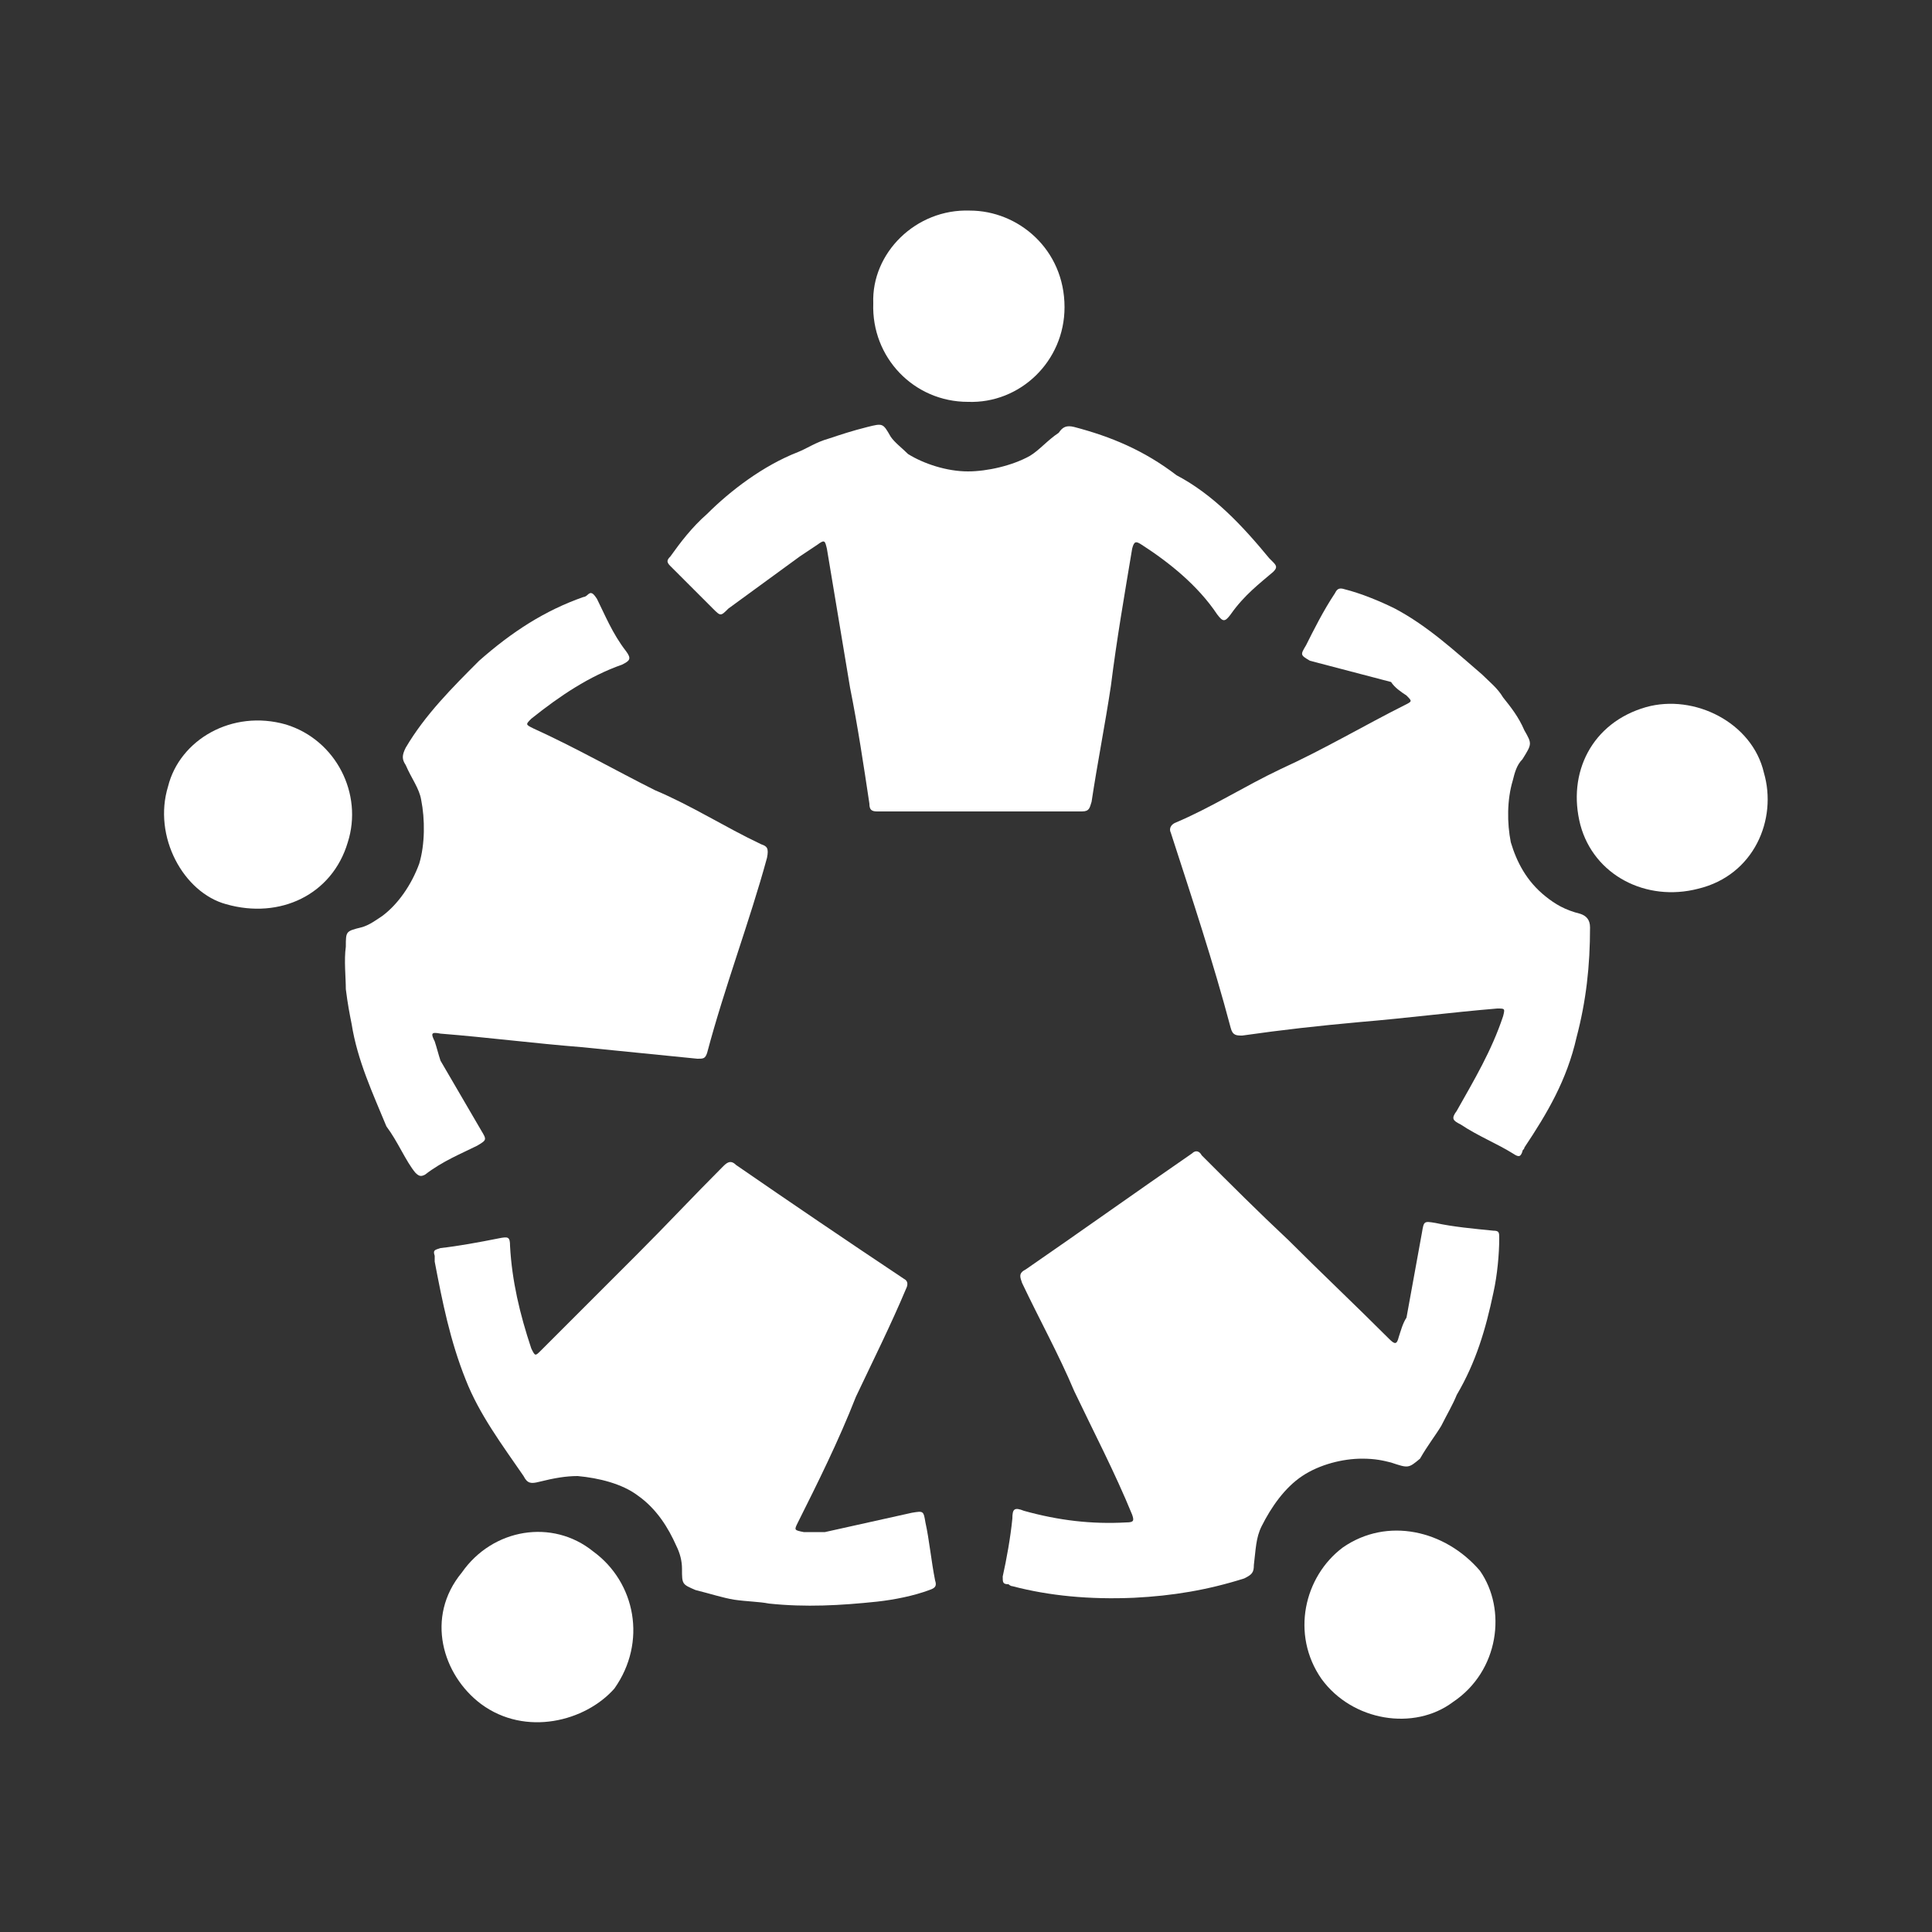
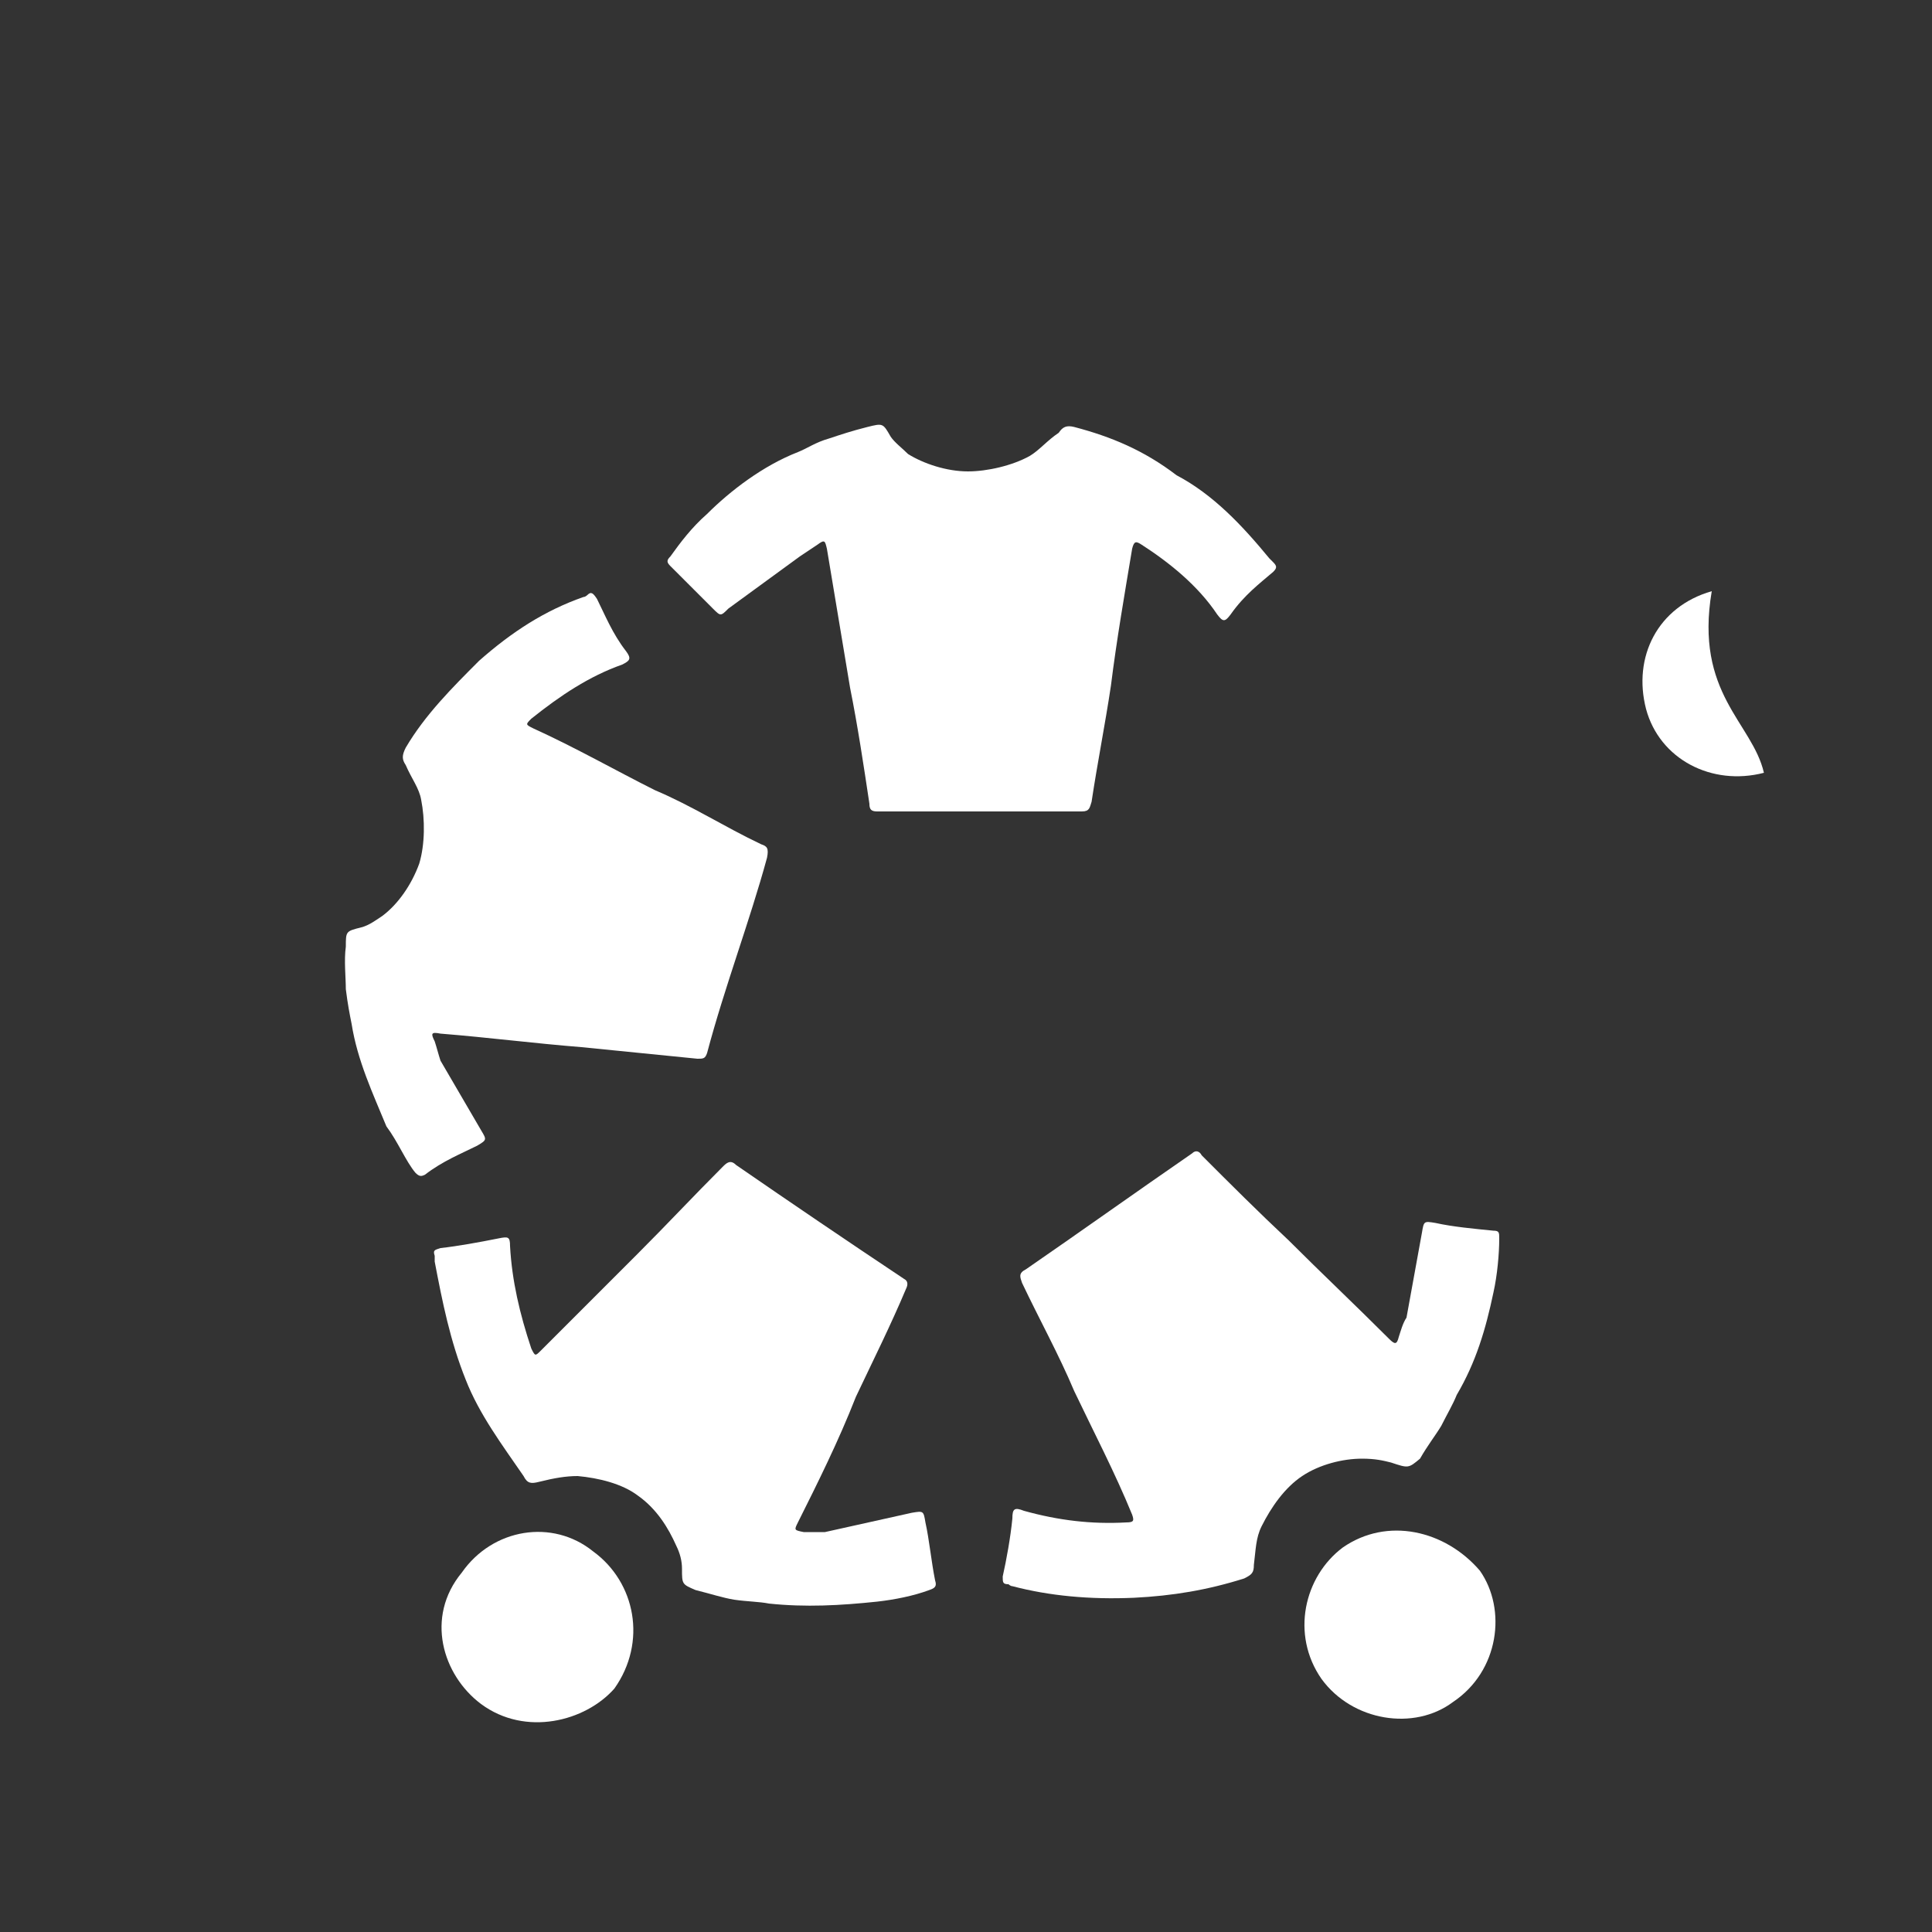
<svg xmlns="http://www.w3.org/2000/svg" version="1.1" id="Ebene_1" x="0px" y="0px" viewBox="0 0 100 100" style="enable-background:new 0 0 100 100;" xml:space="preserve">
  <rect x="0" y="0" width="100" height="100" fill="#333333" stroke="none" />
  <style type="text/css">
	.st0{display:none;}
	.st1{display:inline;}
	.st2{display:none;fill:#FFFFFF;}
	.st3{fill:#FFFFFF;}
</style>
  <g id="Ebene_2_00000157999719180410307480000015908212876278243263_" class="st0">
-     <rect class="st1" width="100" height="100" />
-   </g>
+     </g>
  <path class="st2" d="M52.3,52.8c-2.3,0.2-4.5-0.8-6.5-2c-4.3-2.4-8-5.5-11.5-8.9c-2.8-2.7-5.6-5.4-7.8-8.7  c-3.5-5.1-3.9-10.6-0.7-15.9c3.4-5.8,10.7-8.6,17.4-6.2c4,1.5,6.8,4.3,8.4,8.2c2.8,6.8,4.4,13.9,5.1,21.3c0.2,2.6,0.3,5.1-0.4,7.6  c-0.2,1-0.7,1.9-1.1,2.8C55,51.3,55,51.5,55,51.7c0.4,0.8,0.9,1.6,1.4,2.4c0.1,0.2,0.3,0.4,0.5,0.4c1.8,0,3.1,0.9,4.1,2.2  c1,1.4,1.9,3,2.8,4.5c3.8,6.8,7.6,13.6,11.4,20.3c0.8,1.4,1.3,2.9,1.3,4.6c0,2.5-3.8,4.7-6.2,2.9c-1.1-0.9-2-1.8-2.7-3  c-3.8-6.8-7.7-13.6-11.5-20.5c-0.9-1.7-1.8-3.4-2.5-5.2C53,59,53,57.4,53.9,56.1c0.1-0.1,0-0.5-0.1-0.7  C53.3,54.5,52.8,53.7,52.3,52.8z M74.3,86.3c0.2-1.1,0-2.1-0.5-3.1c-0.9-1.7-1.8-3.3-2.7-4.9C67.6,72,64,65.7,60.4,59.4  c-0.5-0.9-1.3-1.7-2-2.4c-0.6-0.6-1.3-0.5-2-0.1s-1,0.9-0.9,1.7c0,0.3,0,0.7,0.2,1c0.7,1.4,1.3,2.9,2.1,4.3  c3.9,6.9,7.8,13.8,11.7,20.8c0.6,1.1,1.3,2.2,2.5,2.7C72.6,87.7,74.1,87.1,74.3,86.3z M31.2,14.4c-0.1,0.4-0.2,0.8-0.2,1.2  c-0.1,3.6,0.7,7.1,2.5,10.3c1.5,2.7,3.2,5.4,5.1,7.9c3.5,4.7,7.2,9.2,10.8,13.7c0.3,0.4,0.8,0.8,1.1,1.2c0.1,0,0.1-0.1,0.2-0.1  C44.2,37.2,37.7,25.8,31.2,14.4z M51.9,47.6c0,0-0.1-0.3-0.1-0.5c-2.5-8.1-5.4-16-9.2-23.6c-1.8-3.6-4.4-6.5-7.7-8.8  c-0.6-0.5-1.4-0.8-2.1-1.2l-0.1,0.1C39.2,25.1,45.6,36.4,51.9,47.6z M29.6,15.4c-0.2,0.3-0.4,0.4-0.5,0.6c-1.5,2.2-1.7,4.6-1.3,7.1  c0.5,3.4,2,6.4,4,9.1C36.2,38,41.1,43.3,46.7,48c0.9,0.7,1.9,1.4,2.8,2.1c-0.8-1.1-1.7-2.1-2.6-3.2c-4.3-5.2-8.5-10.6-12.3-16.2  C31.5,26.1,29.6,21.1,29.6,15.4z M53.6,47.8c0-0.7,0-1.5-0.1-2.2c-0.8-7-2.7-13.7-5.1-20.2c-1-2.8-2.3-5.6-4.3-7.9  c-1.7-1.9-3.5-3.5-5.9-4.4c-1.2-0.4-2.4-0.6-3.8-0.4c2.7,1.5,4.7,3.5,6.6,5.7c2.3,2.7,3.7,5.8,5,9C48.9,34.1,51.5,40.8,53.6,47.8z   M55.1,46.4c0-0.4,0-0.6,0.1-0.9c0.2-3.2-0.1-6.5-0.6-9.7c-0.9-5.3-2.1-10.6-4.2-15.6c-1.9-4.2-5-7.2-9.6-8.2  c-0.4-0.1-0.9-0.1-1.3-0.2c2.7,1.4,4.8,3.3,6.6,5.7c1.4,1.8,2.4,3.8,3.2,5.9c2.1,5.3,3.7,10.7,4.8,16.2  C54.5,41.9,54.8,44.1,55.1,46.4z M26.1,19.4c-0.3,0.7-0.6,1.4-0.8,2.2c-1,4.1-0.2,7.9,2.4,11.2C32,38.2,36.9,42.9,42.5,47  c1,0.7,2,1.4,3,2.1c-0.5-0.6-1.1-1.1-1.6-1.6c-4.1-3.7-7.8-7.7-11.3-12c-1.9-2.4-3.8-4.7-5-7.6C26.5,25.2,25.9,22.4,26.1,19.4z" />
  <path class="st3" d="M37.7,31.5c-0.4,0.4-0.4,0.4-0.8,0c-0.6-0.6-1.5-1.5-2.2-2.2c-0.2-0.2-0.2-0.3,0-0.5c0.5-0.7,1.1-1.5,1.9-2.2  c1.2-1.2,2.9-2.5,4.7-3.2c0.5-0.2,0.9-0.5,1.6-0.7c0.6-0.2,1.2-0.4,2-0.6c0.8-0.2,0.8-0.2,1.2,0.5c0.2,0.3,0.6,0.6,0.9,0.9  c0.8,0.5,2,0.9,3.1,0.9c1,0,2.3-0.3,3.2-0.8c0.5-0.3,0.9-0.8,1.5-1.2c0.2-0.3,0.4-0.4,0.8-0.3c1.9,0.5,3.6,1.2,5.3,2.5  c1.9,1,3.4,2.6,4.8,4.3c0.1,0.1,0.1,0.1,0.2,0.2c0.2,0.2,0.2,0.3,0,0.5c-0.7,0.6-1.5,1.2-2.2,2.2c-0.3,0.4-0.4,0.4-0.7,0  c-1-1.5-2.5-2.7-3.9-3.6c-0.3-0.2-0.4-0.2-0.5,0.2c-0.4,2.4-0.8,4.7-1.1,7.1c-0.3,2-0.7,4-1,6c-0.1,0.3-0.1,0.5-0.5,0.5  c-3.5,0-7.2,0-10.6,0c-0.3,0-0.4-0.1-0.4-0.4c-0.3-2-0.6-4-1-6c-0.4-2.4-0.8-4.8-1.2-7.2c-0.1-0.4-0.1-0.5-0.5-0.2  c-0.3,0.2-0.6,0.4-0.9,0.6L37.7,31.5z" />
-   <path class="st3" d="M50.2,10.9c2.5,0,4.9,2,4.9,5c0,2.8-2.3,5-5,4.9c-2.8,0-5-2.3-4.9-5.1C45.1,13.1,47.4,10.8,50.2,10.9z" />
-   <path class="st3" d="M67.8,34.2c-0.5-0.3-0.5-0.3-0.2-0.8c0.4-0.8,0.9-1.8,1.5-2.7c0.1-0.2,0.2-0.3,0.5-0.2c0.8,0.2,1.8,0.6,2.6,1  c1.7,0.9,3.1,2.2,4.5,3.4c0.4,0.4,0.8,0.7,1.1,1.2c0.4,0.5,0.8,1,1.1,1.7c0.4,0.7,0.4,0.7-0.1,1.5c-0.3,0.3-0.4,0.7-0.5,1.1  c-0.3,1-0.3,2.2-0.1,3.2c0.3,1,0.8,2,1.8,2.8c0.5,0.4,1,0.7,1.8,0.9c0.3,0.1,0.5,0.3,0.5,0.7c0,2-0.2,3.8-0.7,5.7  c-0.5,2.2-1.5,3.9-2.7,5.7c0,0.1-0.1,0.1-0.1,0.2c-0.1,0.3-0.2,0.3-0.5,0.1c-0.8-0.5-1.8-0.9-2.7-1.5c-0.4-0.2-0.5-0.3-0.2-0.7  c0.9-1.6,1.8-3.1,2.4-4.9c0.1-0.4,0.1-0.4-0.3-0.4c-2.4,0.2-4.7,0.5-7.1,0.7c-2.2,0.2-4,0.4-6.1,0.7c-0.3,0-0.5,0-0.6-0.4  c-0.9-3.4-2-6.7-3.1-10.1c-0.1-0.2,0-0.4,0.2-0.5c1.9-0.8,3.6-1.9,5.5-2.8c2.2-1,4.4-2.3,6.4-3.3c0.4-0.2,0.4-0.2,0.1-0.5  c-0.3-0.2-0.6-0.4-0.8-0.7L67.8,34.2z" />
-   <path class="st3" d="M91.3,40c0.7,2.4-0.5,5.3-3.4,6c-2.7,0.7-5.4-0.7-6.1-3.3c-0.7-2.7,0.6-5.3,3.4-6.1  C87.7,35.9,90.7,37.4,91.3,40z" />
+   <path class="st3" d="M91.3,40c-2.7,0.7-5.4-0.7-6.1-3.3c-0.7-2.7,0.6-5.3,3.4-6.1  C87.7,35.9,90.7,37.4,91.3,40z" />
  <path class="st3" d="M73.6,63.8c0.1-0.6,0.1-0.6,0.7-0.5c0.9,0.2,2,0.3,3,0.4c0.3,0,0.3,0.1,0.3,0.4c0,0.8-0.1,1.9-0.3,2.8  c-0.4,1.9-0.9,3.6-1.9,5.3c-0.2,0.5-0.5,1-0.8,1.6c-0.3,0.5-0.7,1-1.1,1.7C72.9,76,72.9,76,72,75.7c-0.4-0.1-0.8-0.2-1.5-0.2  c-1,0-2.2,0.3-3.1,0.9S65.8,78,65.3,79c-0.3,0.6-0.3,1.2-0.4,2c0,0.4-0.1,0.5-0.5,0.7c-1.9,0.6-3.7,0.9-5.7,1  c-2.3,0.1-4.4-0.1-6.3-0.6c-0.1,0-0.2-0.1-0.2-0.1c-0.3,0-0.3-0.1-0.3-0.4c0.2-0.9,0.4-2,0.5-3c0-0.5,0.1-0.6,0.6-0.4  c1.8,0.5,3.5,0.7,5.3,0.6c0.4,0,0.4-0.1,0.3-0.4c-0.9-2.2-2-4.3-3-6.4c-0.8-1.9-1.8-3.7-2.7-5.6c-0.1-0.3-0.2-0.5,0.2-0.7  c2.9-2,5.7-4,8.6-6c0.2-0.2,0.4-0.1,0.5,0.1c1.5,1.5,2.9,2.9,4.5,4.4c1.7,1.7,3.4,3.3,5.2,5.1c0.3,0.3,0.4,0.3,0.5-0.1  c0.1-0.3,0.2-0.7,0.4-1L73.6,63.8z" />
  <path class="st3" d="M75.2,88.1c-2,1.5-5.2,1-6.8-1.2c-1.6-2.3-0.9-5.3,1.1-6.8c2.3-1.6,5.3-0.9,7.1,1.2  C78,83.3,77.6,86.5,75.2,88.1z" />
  <path class="st3" d="M47.2,78.3c0.6-0.1,0.6-0.1,0.7,0.5c0.2,0.9,0.3,2,0.5,3c0.1,0.3,0,0.4-0.3,0.5c-0.8,0.3-1.8,0.5-2.7,0.6  c-1.9,0.2-3.7,0.3-5.6,0.1c-0.5-0.1-1.1-0.1-1.8-0.2c-0.6-0.1-1.2-0.3-2-0.5c-0.7-0.3-0.7-0.3-0.7-1.1c0-0.4-0.1-0.8-0.3-1.2  c-0.4-0.9-1-1.9-2-2.6c-0.8-0.6-2-0.9-3.1-1c-0.6,0-1.2,0.1-2,0.3c-0.4,0.1-0.6,0.1-0.8-0.3c-1.1-1.6-2.3-3.2-3-5  c-0.8-2-1.2-4-1.6-6.1c0-0.1,0-0.2,0-0.3c-0.1-0.3,0-0.3,0.3-0.4c0.9-0.1,2-0.3,3-0.5c0.5-0.1,0.6-0.1,0.6,0.4  c0.1,1.8,0.5,3.5,1.1,5.3c0.2,0.4,0.2,0.4,0.5,0.1c1.7-1.7,3.3-3.3,5-5c1.5-1.5,2.9-3,4.4-4.5c0.2-0.2,0.4-0.4,0.7-0.1  c2.9,2,5.7,3.9,8.7,5.9c0.2,0.1,0.2,0.3,0.1,0.5c-0.8,1.9-1.7,3.7-2.6,5.6c-0.9,2.3-2,4.5-3,6.5c-0.2,0.4-0.2,0.4,0.3,0.5  c0.4,0,0.7,0,1.1,0L47.2,78.3z" />
  <path class="st3" d="M24.9,88.2c-2-1.5-2.9-4.5-1-6.8c1.6-2.3,4.7-2.8,6.8-1.1c2.2,1.6,2.8,4.7,1.1,7.1  C30.3,89.1,27.2,89.9,24.9,88.2z" />
  <path class="st3" d="M24.9,58.5c0.3,0.5,0.3,0.5-0.2,0.8c-0.8,0.4-1.8,0.8-2.7,1.5c-0.2,0.1-0.3,0.1-0.5-0.1  c-0.5-0.6-0.9-1.6-1.5-2.4c-0.7-1.7-1.5-3.4-1.8-5.3c-0.1-0.5-0.2-1-0.3-1.8c0-0.6-0.1-1.5,0-2.2c0-0.8,0-0.8,0.8-1  c0.4-0.1,0.8-0.4,1.1-0.6c0.8-0.6,1.5-1.6,1.9-2.7c0.3-1,0.3-2.3,0.1-3.3c-0.1-0.6-0.5-1.1-0.8-1.8c-0.2-0.3-0.2-0.5,0-0.9  c1-1.7,2.4-3.1,3.8-4.5c1.7-1.5,3.4-2.6,5.4-3.3c0.1,0,0.2-0.1,0.2-0.1c0.2-0.2,0.3-0.1,0.5,0.2c0.4,0.8,0.8,1.8,1.5,2.7  c0.3,0.4,0.2,0.5-0.2,0.7c-1.7,0.6-3.2,1.6-4.7,2.8c-0.3,0.3-0.3,0.3,0.1,0.5c2.2,1,4.3,2.2,6.3,3.2c1.9,0.8,3.6,1.9,5.5,2.8  c0.3,0.1,0.4,0.2,0.3,0.7c-0.9,3.3-2.2,6.7-3.1,10.1c-0.1,0.3-0.2,0.3-0.5,0.3c-2-0.2-4-0.4-6-0.6c-2.5-0.2-4.8-0.5-7.3-0.7  c-0.5-0.1-0.5,0-0.3,0.4c0.1,0.3,0.2,0.7,0.3,1L24.9,58.5z" />
-   <path class="st3" d="M8.7,40.7c0.6-2.4,3.3-4,6.1-3.2c2.6,0.8,4,3.6,3.2,6.1c-0.8,2.7-3.5,4-6.3,3.2C9.5,46.2,7.9,43.3,8.7,40.7z" />
</svg>